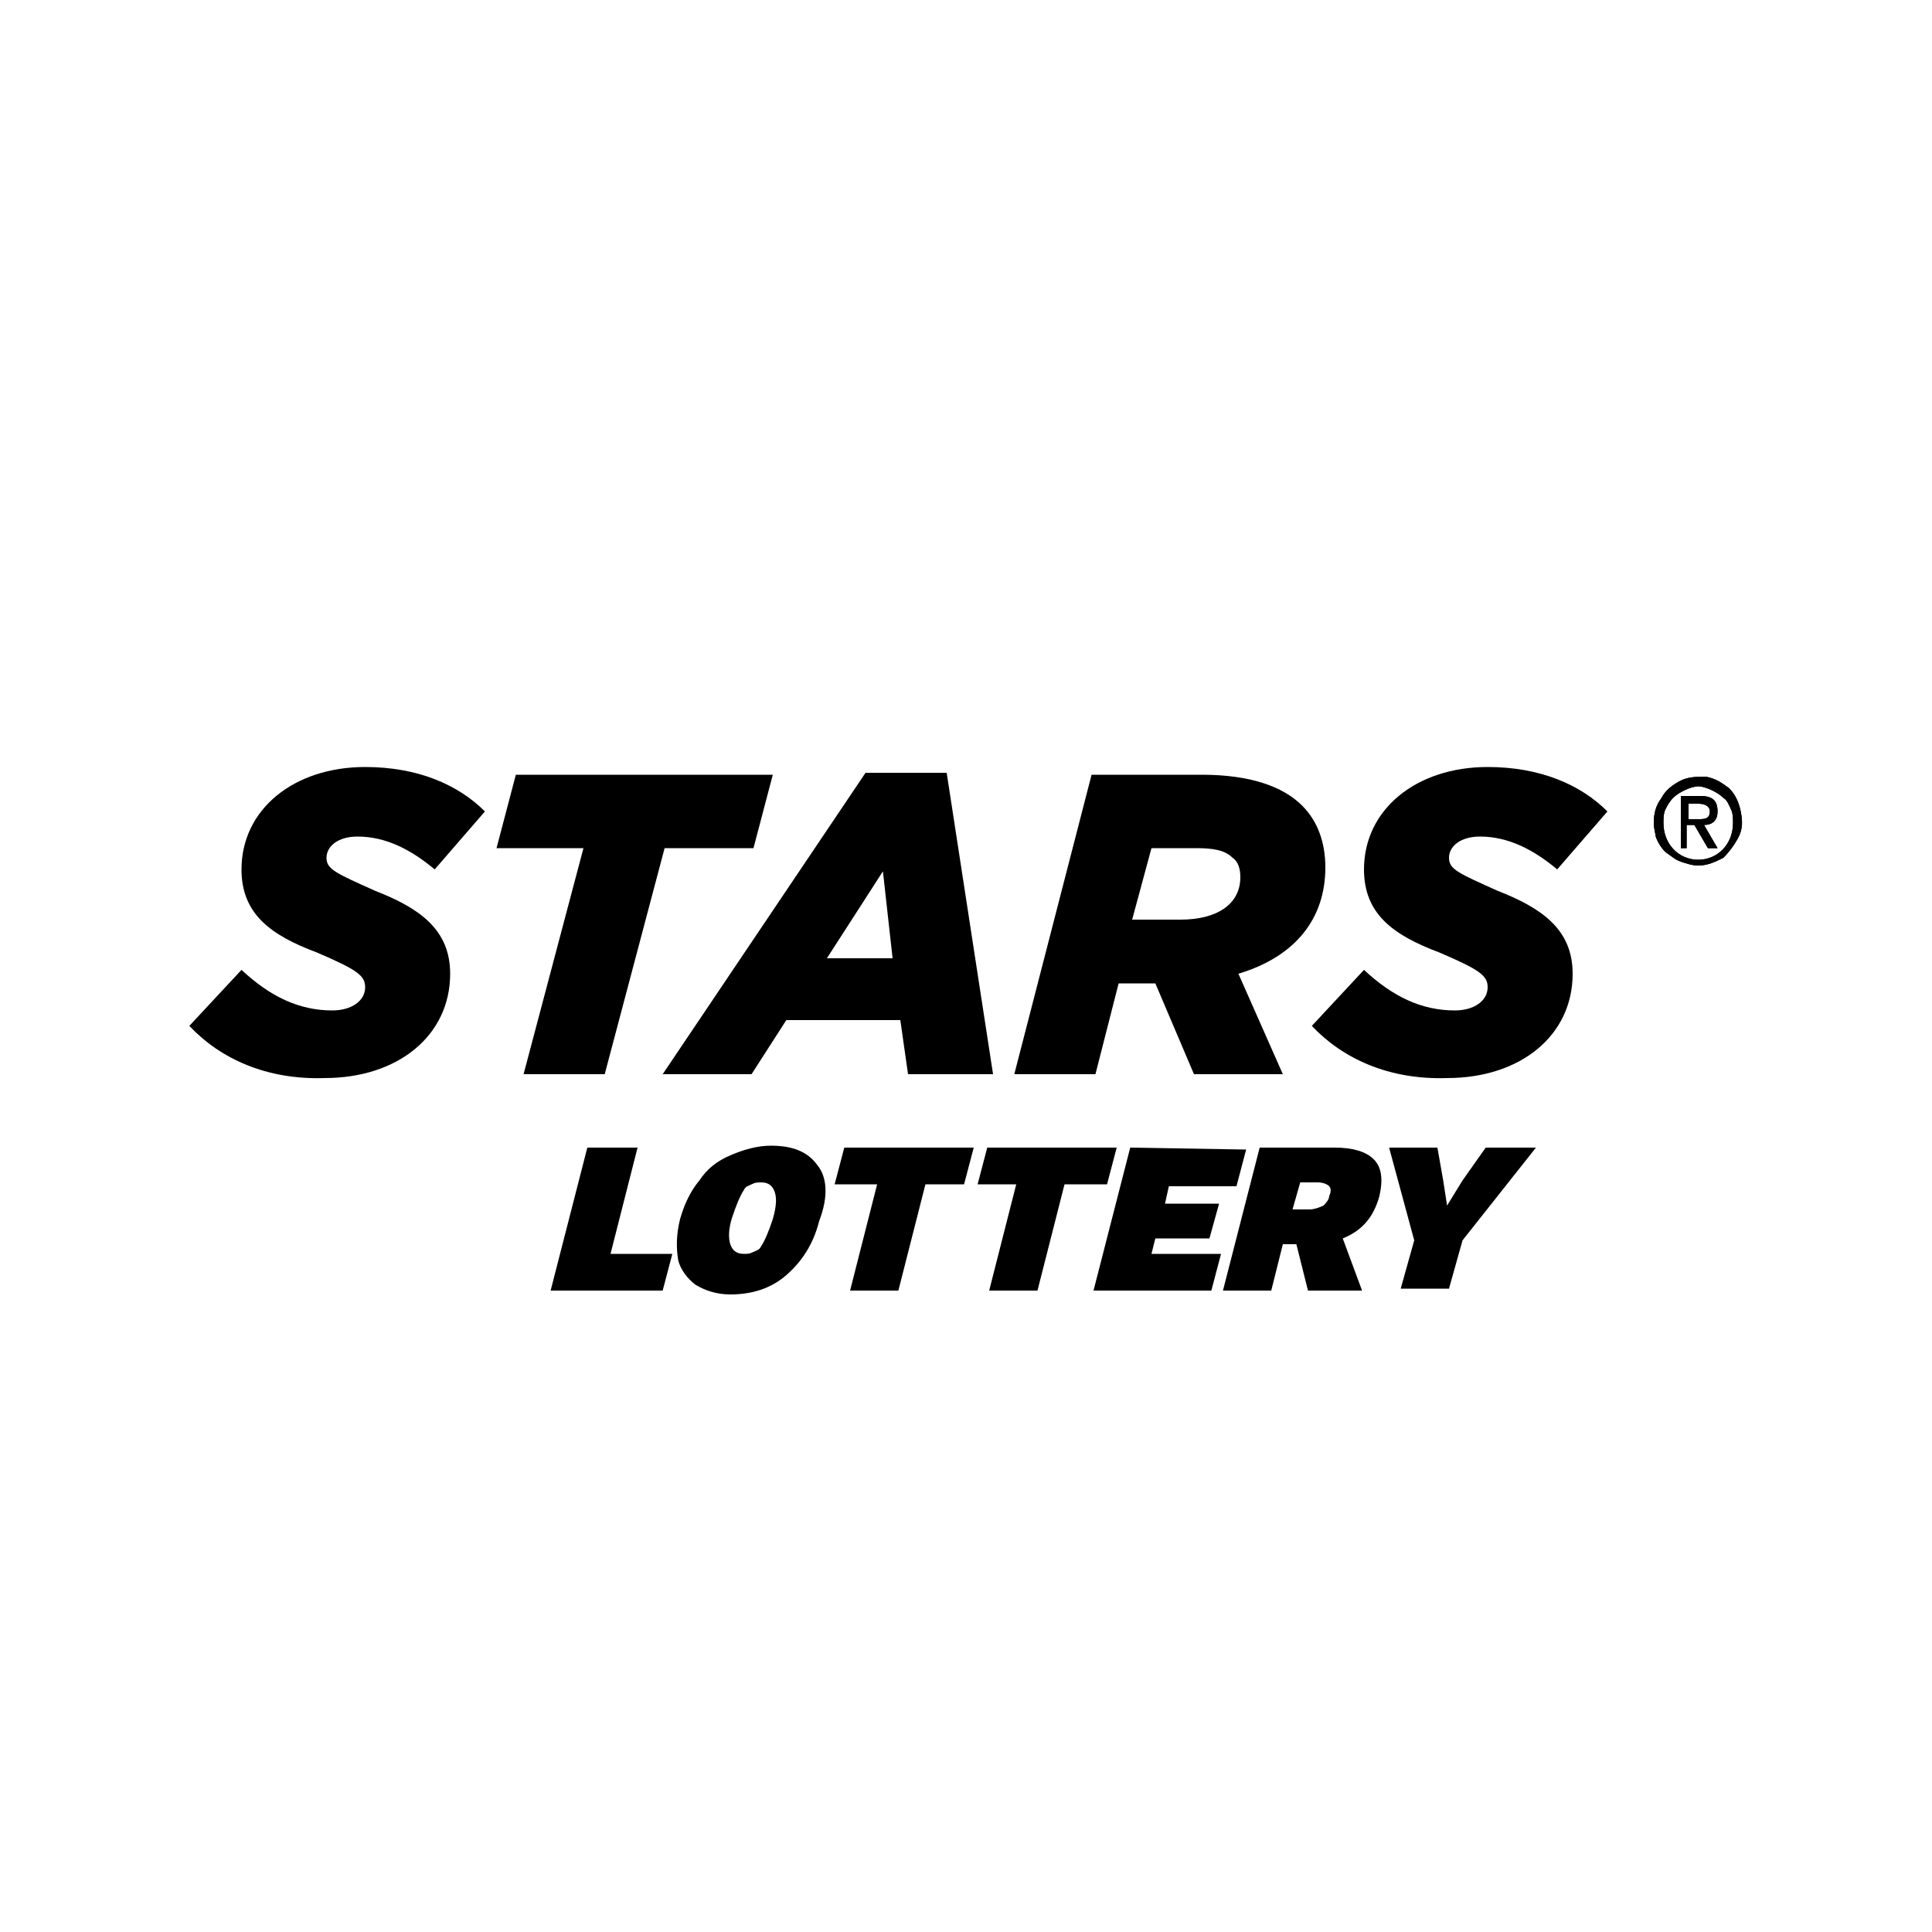
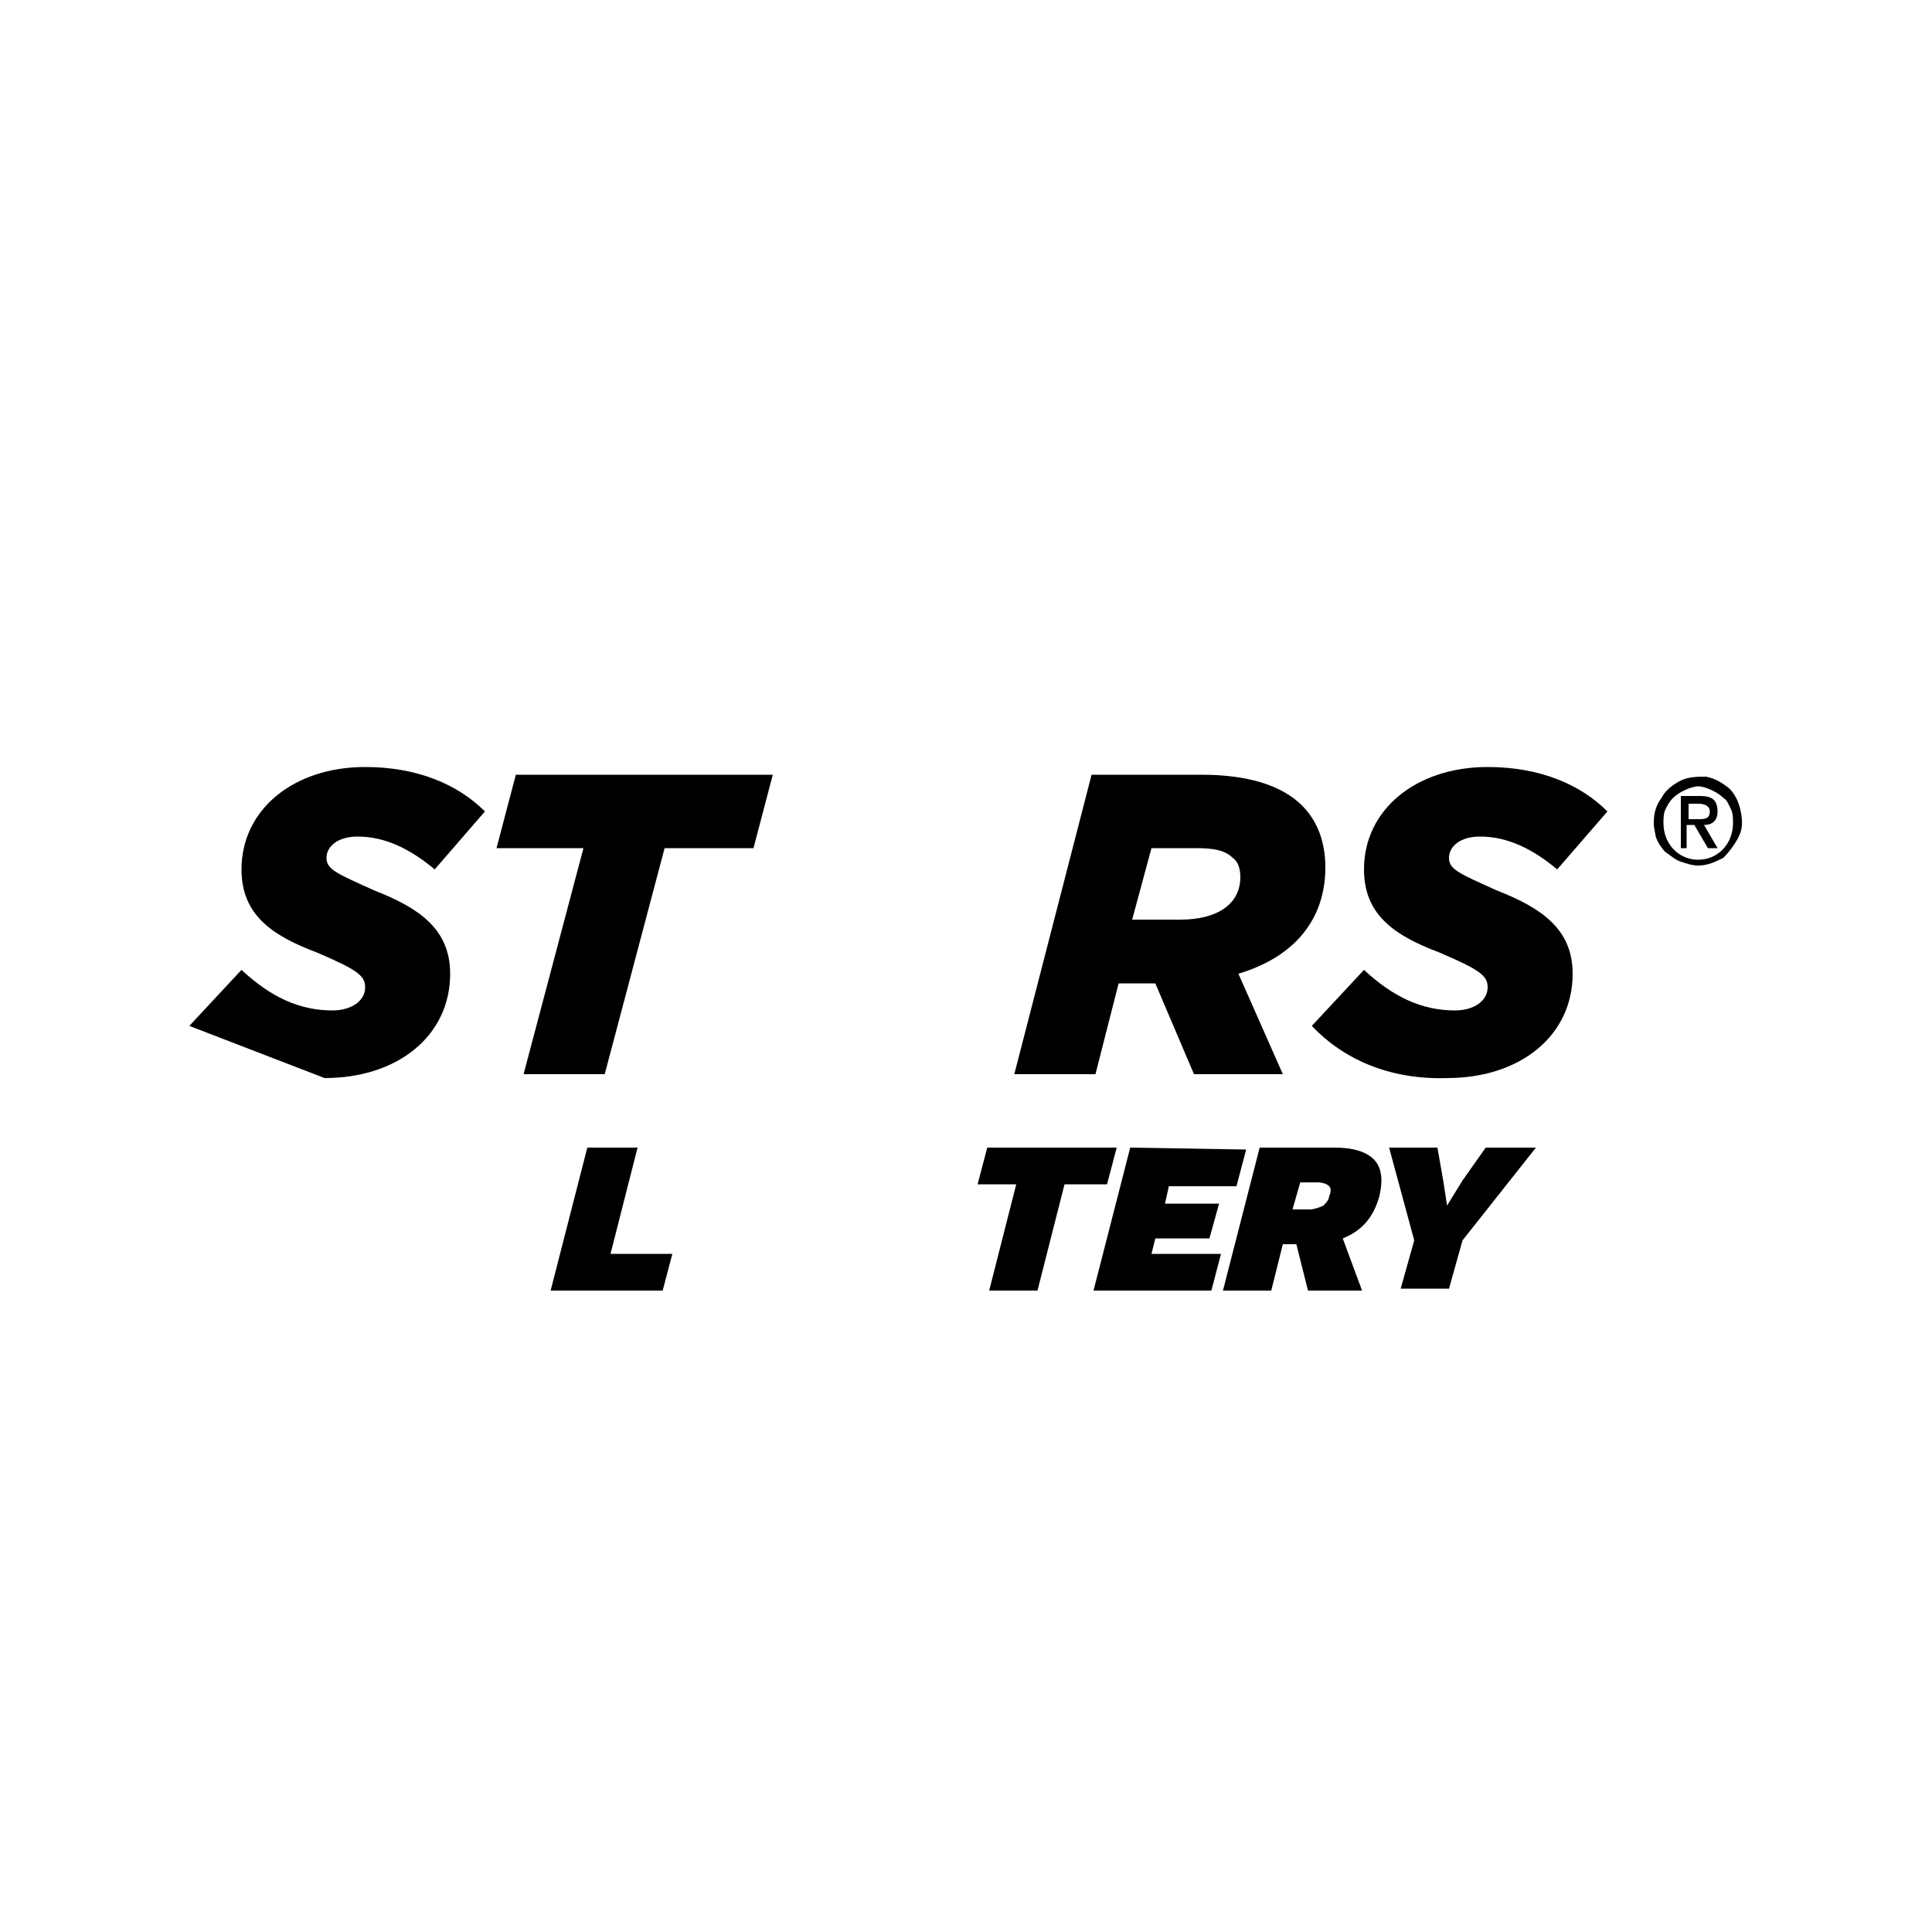
<svg xmlns="http://www.w3.org/2000/svg" version="1.1" id="Layer_1" x="0px" y="0px" viewBox="0 0 100 100" style="enable-background:new 0 0 100 100;" xml:space="preserve">
  <style type="text/css">
	.st0{fill-rule:evenodd;clip-rule:evenodd;}
	.st1{fill:#231F20;}
	.st2{fill:#FFFFFF;}
	.st3{fill-rule:evenodd;clip-rule:evenodd;stroke:#000000;stroke-width:0.305;stroke-miterlimit:2.613;}
</style>
  <g>
    <g>
-       <path d="M87.9,42.4c0.3,0,0.6,0,0.6-0.4c0-0.3-0.3-0.4-0.6-0.4h-0.5v0.8H87.9z M87.4,43.9H87v-2.7h1c0.6,0,0.9,0.2,0.9,0.8    c0,0.5-0.3,0.7-0.7,0.7l0.7,1.2h-0.5l-0.7-1.2h-0.4V43.9z M87.9,44.5c1,0,1.8-0.8,1.8-1.9c0-0.2,0-0.5-0.1-0.7    c-0.1-0.2-0.2-0.5-0.4-0.6c-0.2-0.2-0.4-0.3-0.6-0.4c-0.2-0.1-0.5-0.2-0.7-0.2s-0.5,0.1-0.7,0.2c-0.2,0.1-0.4,0.2-0.6,0.4    s-0.3,0.4-0.4,0.6c-0.1,0.2-0.1,0.5-0.1,0.7C86.1,43.7,86.9,44.5,87.9,44.5z M85.6,42.6c0-0.5,0.1-0.9,0.4-1.3    c0.2-0.4,0.6-0.7,1-0.9c0.4-0.2,0.9-0.2,1.3-0.2c0.5,0.1,0.8,0.3,1.2,0.6c0.3,0.3,0.5,0.7,0.6,1.2c0.1,0.5,0.1,0.9-0.1,1.3    c-0.2,0.4-0.5,0.8-0.8,1.1c-0.4,0.2-0.8,0.4-1.3,0.4c-0.3,0-0.6-0.1-0.9-0.2c-0.3-0.1-0.5-0.3-0.8-0.5c-0.2-0.2-0.4-0.5-0.5-0.8    C85.7,43.2,85.6,42.9,85.6,42.6" />
-       <path d="M9.8,53.1l2.7-2.9c1.5,1.4,3,2.1,4.7,2.1c1,0,1.7-0.5,1.7-1.2c0-0.6-0.4-0.9-2.5-1.8c-2.4-0.9-3.9-2-3.9-4.3    c0-3.1,2.7-5.3,6.4-5.3c2.7,0,4.8,0.9,6.2,2.3l-2.6,3c-1.2-1-2.5-1.7-4-1.7c-1,0-1.6,0.5-1.6,1.1c0,0.6,0.5,0.8,2.5,1.7    c2.3,0.9,3.9,2,3.9,4.3c0,3.2-2.7,5.4-6.5,5.4C13.8,55.9,11.4,54.8,9.8,53.1" />
+       <path d="M9.8,53.1l2.7-2.9c1.5,1.4,3,2.1,4.7,2.1c1,0,1.7-0.5,1.7-1.2c0-0.6-0.4-0.9-2.5-1.8c-2.4-0.9-3.9-2-3.9-4.3    c0-3.1,2.7-5.3,6.4-5.3c2.7,0,4.8,0.9,6.2,2.3l-2.6,3c-1.2-1-2.5-1.7-4-1.7c-1,0-1.6,0.5-1.6,1.1c0,0.6,0.5,0.8,2.5,1.7    c2.3,0.9,3.9,2,3.9,4.3c0,3.2-2.7,5.4-6.5,5.4" />
      <path d="M26.7,40.1l-1,3.8h4.5l-3.1,11.7h4.2l3.1-11.7H39l1-3.8C40,40.1,26.7,40.1,26.7,40.1z" />
-       <path d="M45.7,45.1l0.5,4.5h-3.4L45.7,45.1z M44.8,40L34.3,55.6h4.6l1.8-2.8h5.9l0.4,2.8h4.4L49,40H44.8z" />
      <path d="M61.1,47.6c1.9,0,3.1-0.8,3.1-2.2c0-0.4-0.1-0.8-0.4-1c-0.4-0.4-1-0.5-1.9-0.5h-2.3l-1,3.7C58.7,47.6,61.1,47.6,61.1,47.6    z M56.5,40.1h5.7c2.5,0,4.2,0.6,5.2,1.6c0.8,0.8,1.2,1.9,1.2,3.2c0,2.6-1.5,4.6-4.5,5.5l2.3,5.2h-4.6l-2-4.7h-1.9l-1.2,4.7h-4.2    L56.5,40.1z" />
      <path d="M67.9,53.1l2.7-2.9c1.5,1.4,3,2.1,4.7,2.1c1,0,1.7-0.5,1.7-1.2c0-0.6-0.4-0.9-2.5-1.8c-2.4-0.9-3.9-2-3.9-4.3    c0-3.1,2.7-5.3,6.4-5.3c2.7,0,4.8,0.9,6.2,2.3l-2.6,3c-1.2-1-2.5-1.7-4-1.7c-1,0-1.6,0.5-1.6,1.1c0,0.6,0.5,0.8,2.5,1.7    c2.3,0.9,3.9,2,3.9,4.3c0,3.2-2.7,5.4-6.5,5.4C71.9,55.9,69.5,54.8,67.9,53.1" />
      <path d="M87.9,42.4c0.3,0,0.6,0,0.6-0.4c0-0.3-0.3-0.4-0.6-0.4h-0.5v0.8H87.9z M87.4,43.9H87v-2.7h1c0.6,0,0.9,0.2,0.9,0.8    c0,0.5-0.3,0.7-0.7,0.7l0.7,1.2h-0.5l-0.7-1.2h-0.4V43.9z M87.9,44.5c1,0,1.8-0.8,1.8-1.9c0-0.2,0-0.5-0.1-0.7    c-0.1-0.2-0.2-0.5-0.4-0.6c-0.2-0.2-0.4-0.3-0.6-0.4c-0.2-0.1-0.5-0.2-0.7-0.2s-0.5,0.1-0.7,0.2c-0.2,0.1-0.4,0.2-0.6,0.4    s-0.3,0.4-0.4,0.6c-0.1,0.2-0.1,0.5-0.1,0.7C86.1,43.7,86.9,44.5,87.9,44.5z M85.6,42.6c0-0.5,0.1-0.9,0.4-1.3    c0.2-0.4,0.6-0.7,1-0.9c0.4-0.2,0.9-0.2,1.3-0.2c0.5,0.1,0.8,0.3,1.2,0.6c0.3,0.3,0.5,0.7,0.6,1.2c0.1,0.5,0.1,0.9-0.1,1.3    c-0.2,0.4-0.5,0.8-0.8,1.1c-0.4,0.2-0.8,0.4-1.3,0.4c-0.3,0-0.6-0.1-0.9-0.2c-0.3-0.1-0.5-0.3-0.8-0.5c-0.2-0.2-0.4-0.5-0.5-0.8    C85.7,43.2,85.6,42.9,85.6,42.6" />
      <path d="M30.4,59.4l-1.9,7.4h5.8l0.5-1.9h-3.2l1.4-5.5C32.9,59.4,30.4,59.4,30.4,59.4z" />
-       <path d="M40,63.1c-0.2,0.6-0.4,1.1-0.6,1.4c-0.1,0.2-0.2,0.2-0.4,0.3c-0.2,0.1-0.3,0.1-0.5,0.1c-0.4,0-0.6-0.2-0.7-0.5    c-0.1-0.3-0.1-0.8,0.1-1.4c0.2-0.6,0.4-1.1,0.6-1.4c0.1-0.2,0.2-0.2,0.4-0.3c0.2-0.1,0.3-0.1,0.5-0.1c0.4,0,0.6,0.2,0.7,0.5    C40.2,62,40.2,62.4,40,63.1L40,63.1z M42.3,60.3c-0.5-0.7-1.3-1-2.4-1c-0.7,0-1.4,0.2-2.1,0.5s-1.2,0.7-1.6,1.3    c-0.5,0.6-0.8,1.3-1,2c-0.2,0.8-0.2,1.5-0.1,2.1c0.1,0.5,0.5,1,0.9,1.3c0.5,0.3,1.1,0.5,1.8,0.5c1.1,0,2.1-0.3,2.9-1    c0.8-0.7,1.4-1.6,1.7-2.8C42.9,61.9,42.8,60.9,42.3,60.3" />
-       <path d="M43.7,59.4l-0.5,1.9h2.2L44,66.8h2.5l1.4-5.5h2l0.5-1.9H43.7z" />
      <path d="M51.1,59.4l-0.5,1.9h2l-1.4,5.5h2.5l1.4-5.5h2.2l0.5-1.9H51.1z" />
      <path d="M58.5,59.4l-1.9,7.4h6.1l0.5-1.9h-3.6l0.2-0.8h2.8l0.5-1.8h-2.8l0.2-0.9H64l0.5-1.9L58.5,59.4L58.5,59.4z" />
      <path d="M68.8,61.9c0,0.2-0.2,0.4-0.3,0.5c-0.2,0.1-0.5,0.2-0.7,0.2h-0.9l0.4-1.4h0.9c0.3,0,0.5,0.1,0.6,0.2    C68.9,61.5,68.9,61.7,68.8,61.9L68.8,61.9z M71.1,60c-0.4-0.4-1.1-0.6-2-0.6h-3.9l-1.9,7.4h2.5l0.6-2.4h0.7l0.6,2.4h2.8l-1-2.7    c1-0.4,1.6-1.1,1.9-2.2C71.6,61,71.5,60.4,71.1,60" />
      <path d="M76.9,59.4l-1.2,1.7l-0.8,1.3l-0.2-1.3l-0.3-1.7h-2.5l1.3,4.8l-0.7,2.5h2.5l0.7-2.5l3.8-4.8H76.9z" />
    </g>
  </g>
</svg>